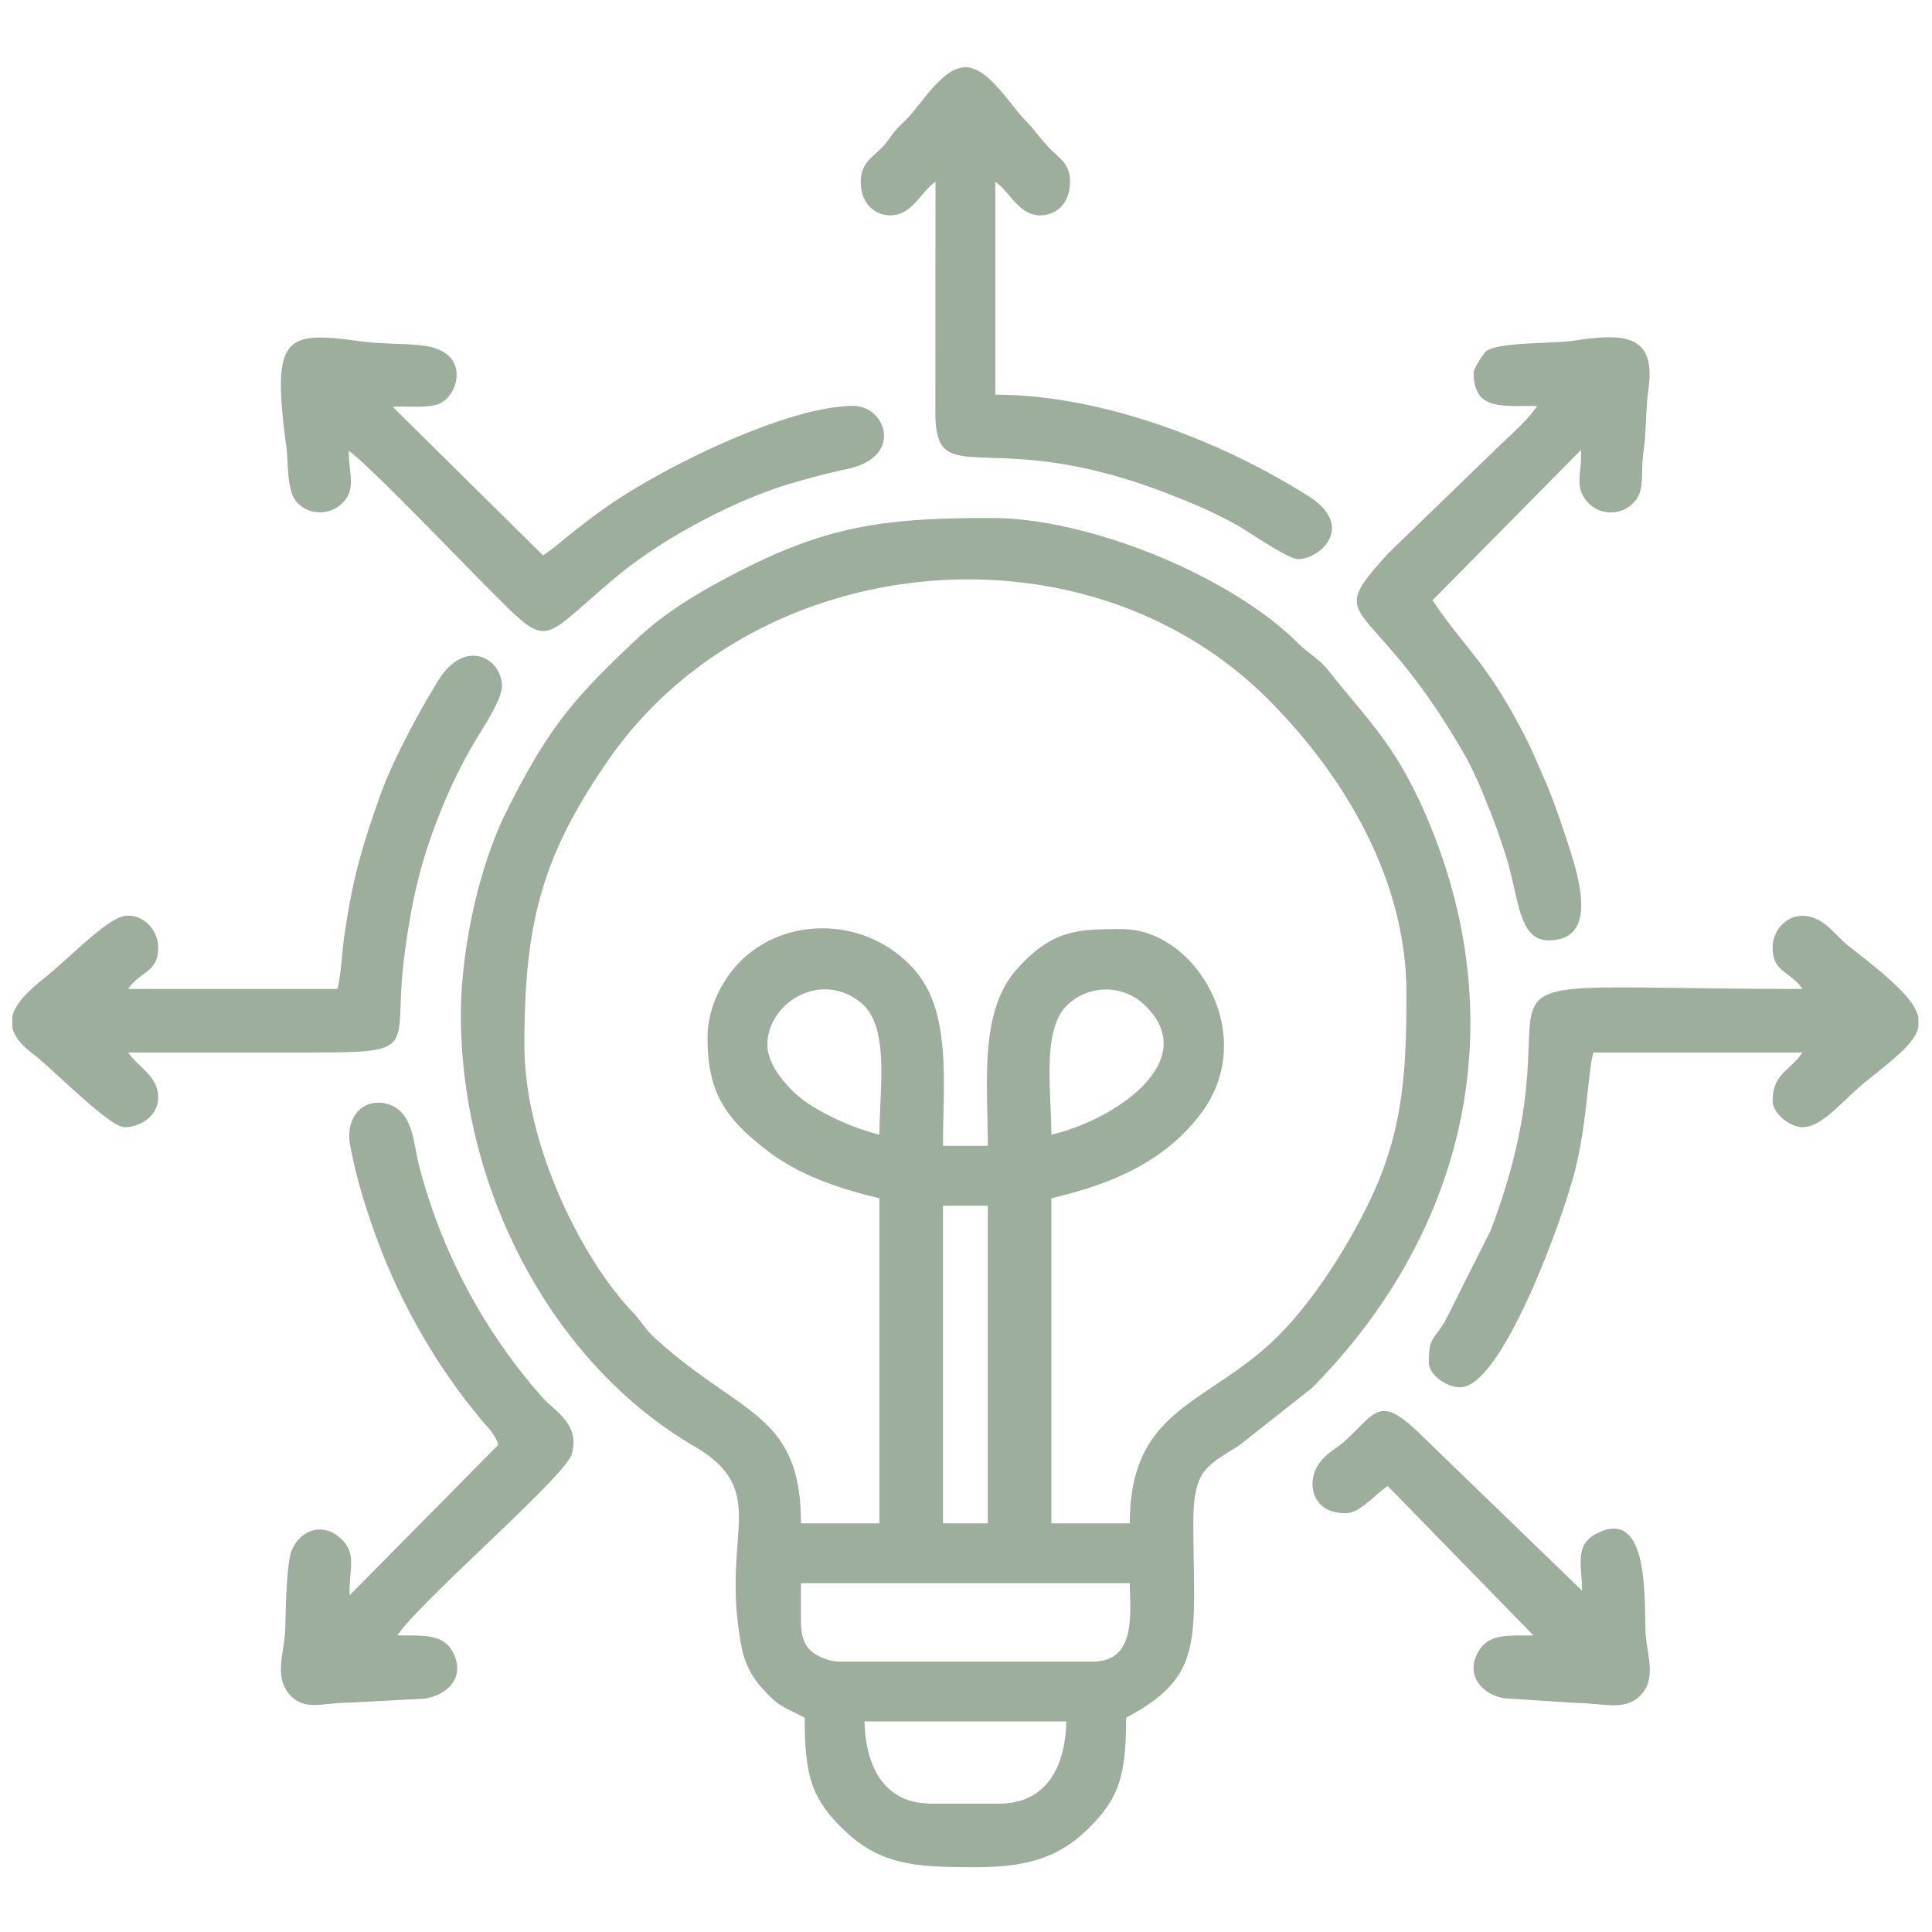
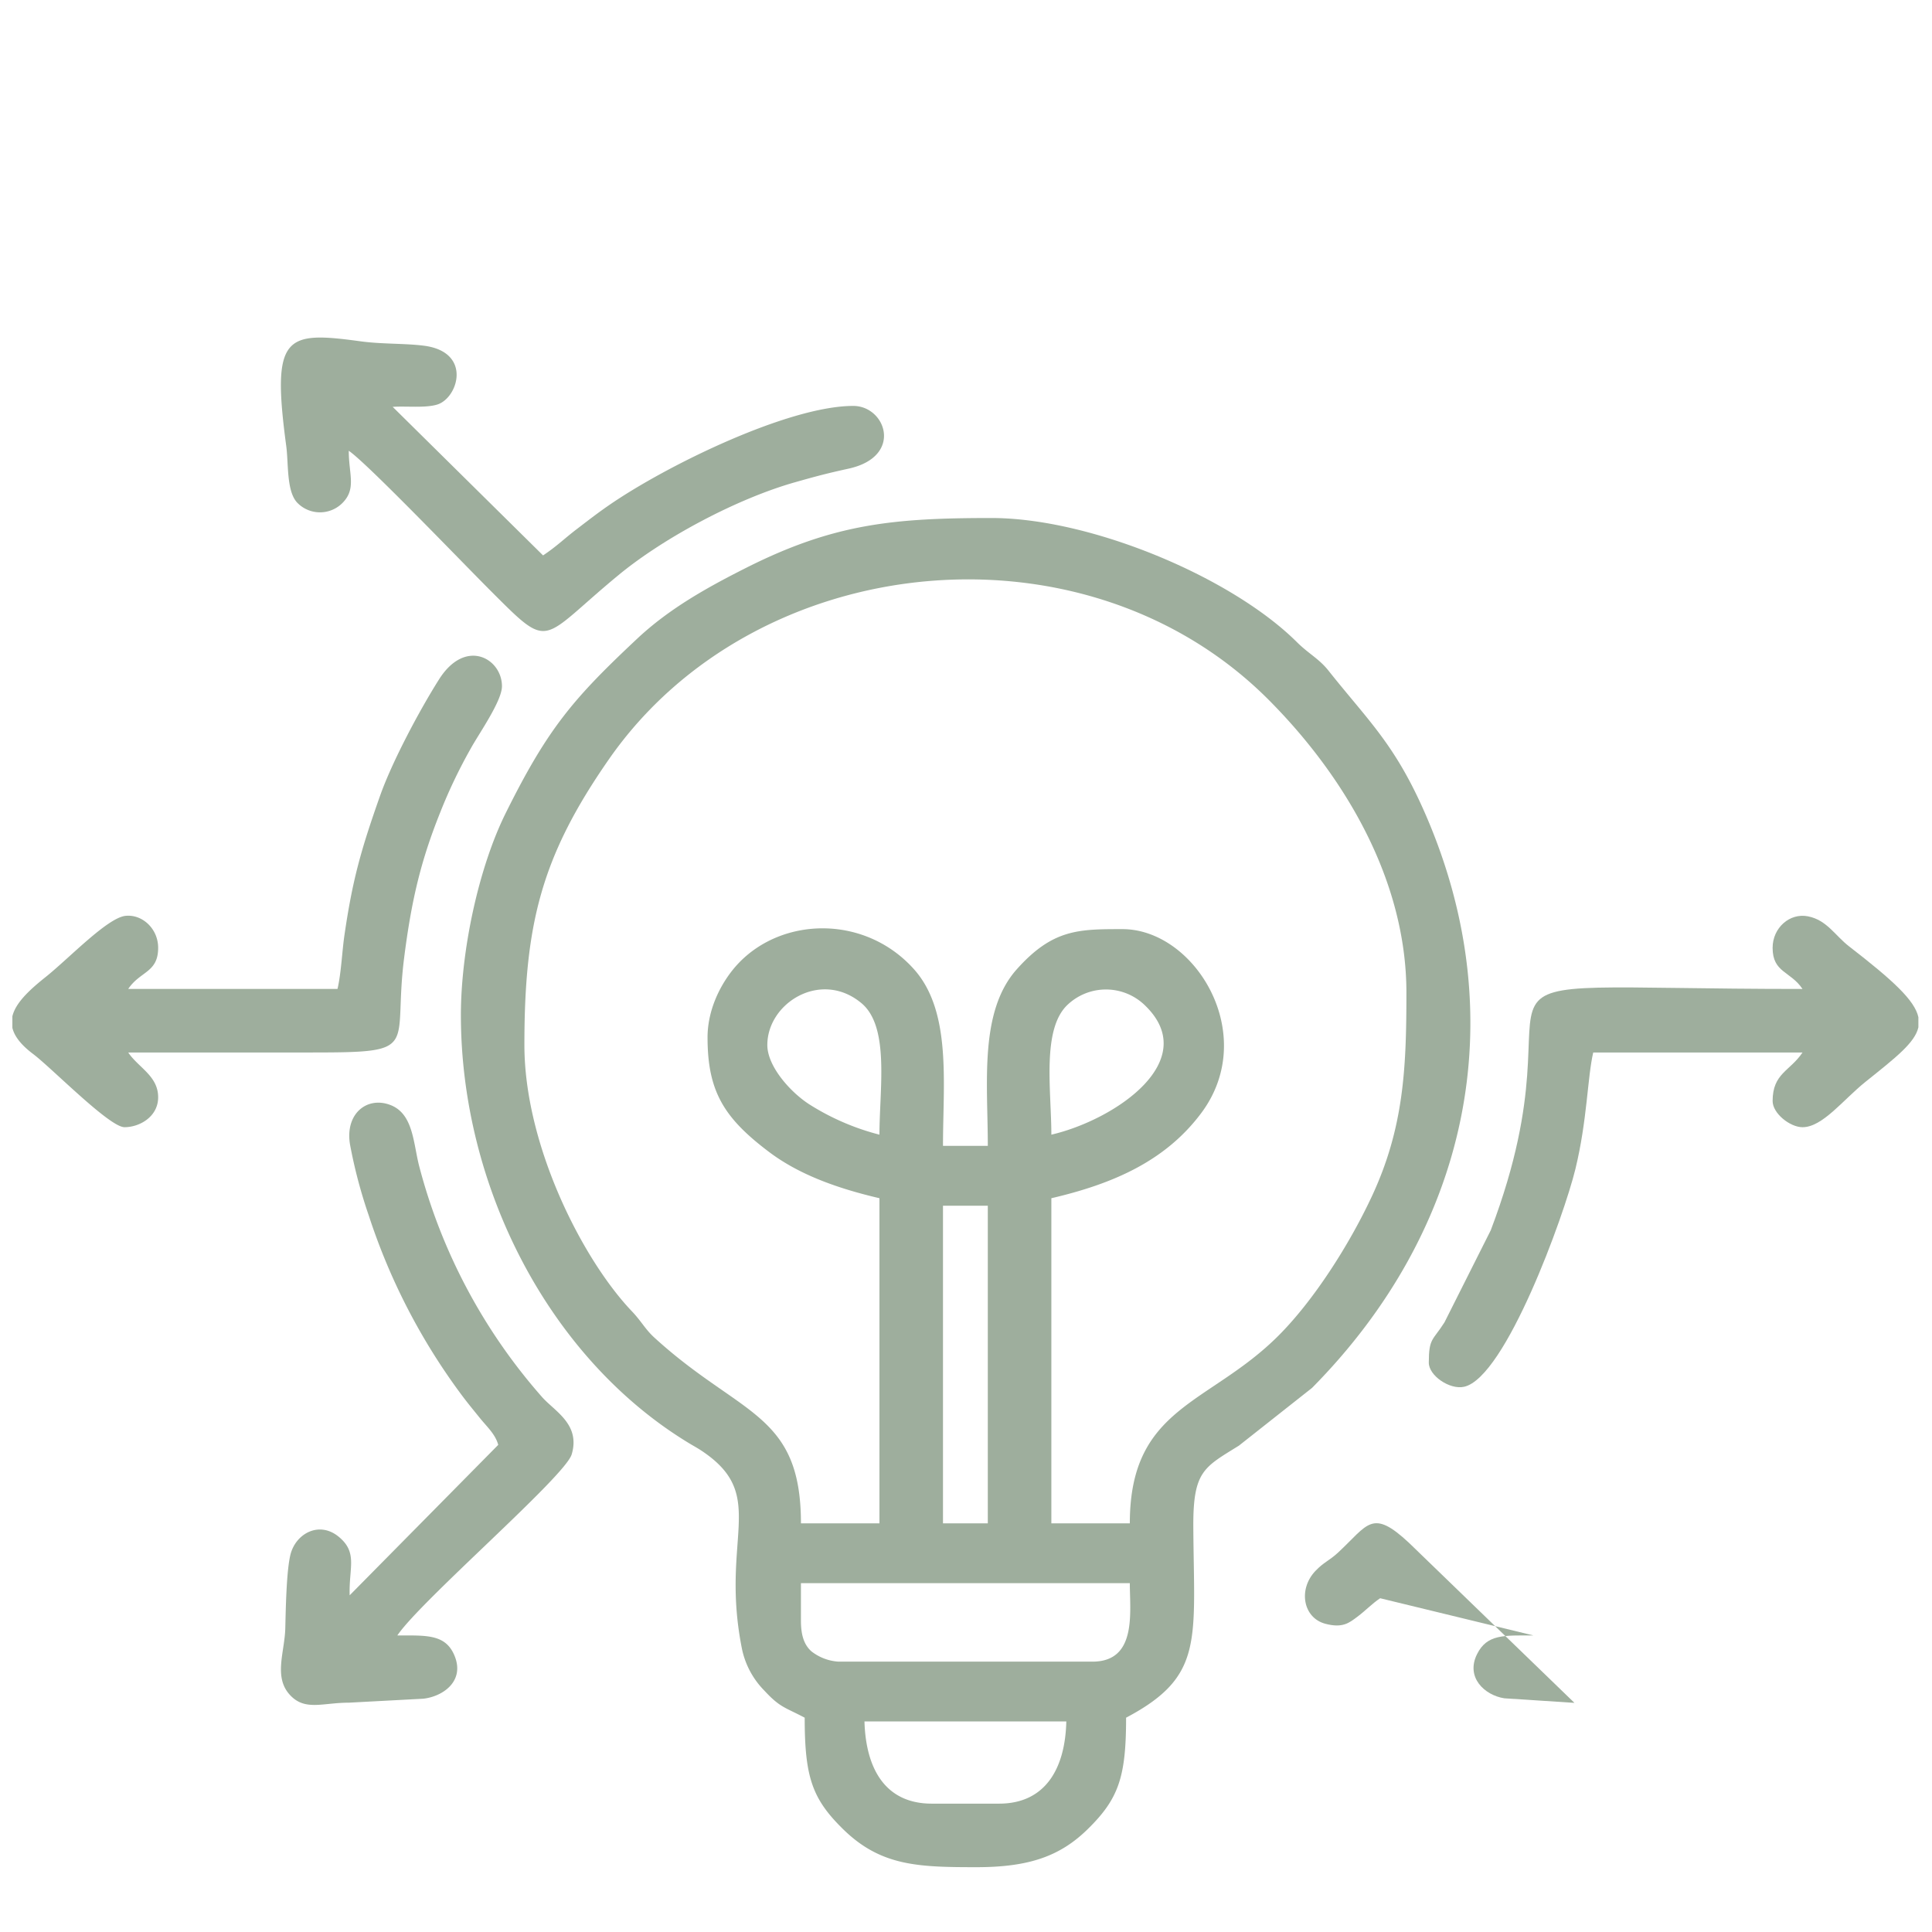
<svg xmlns="http://www.w3.org/2000/svg" width="528" height="528" viewBox="0 0 528 528">
  <g id="Group_39959" data-name="Group 39959" transform="translate(-974 -5528)">
    <g id="_2349325036288" transform="translate(977.387 5546.378)">
      <path id="Path_78237" data-name="Path 78237" d="M1912.927,1269.582h55.161c-.288,12.657-5.561,22.473-18.394,22.473h-18.383C1918.432,1292.054,1913.281,1282.25,1912.927,1269.582Zm-17.364-27.569V1231.8h89.88c0,8,2.011,21.445-10.214,21.445h-69.454a13.369,13.369,0,0,1-7.371-2.83C1896.292,1248.512,1895.563,1245.759,1895.563,1242.012Zm38.82-113.371h12.249v86.808h-12.249ZM1964,1109.23c0-12.049-2.674-28.708,4.378-35.45a15.264,15.264,0,0,1,20.969-.11C2005.5,1088.846,1981.486,1105.162,1964,1109.23Zm-77.621-24.507c0-11.519,14.7-20.638,25.723-11.431,7.771,6.489,4.918,23.424,4.918,35.938a66.788,66.788,0,0,1-19.244-8.335C1892.59,1097.523,1886.377,1090.515,1886.377,1084.723Zm-16.338-2.045c0,14.8,4.565,22.031,16.758,31.238,8.292,6.268,18.77,10,30.221,12.68v88.853h-21.455c0-30.322-16.582-29.283-40.094-50.794-2.486-2.278-3.5-4.422-6.113-7.163-13.52-14.182-29.371-45.389-29.371-72.769,0-33.052,4.643-51.556,23.071-78.053,40.037-57.592,130.171-66.735,180.435-16.172,20.561,20.682,37.541,49.058,37.541,79.921,0,20.661-.7,37.01-9.529,55.846-6.18,13.187-15.8,28.254-25.435,37.893-18.958,18.957-40.625,19.323-40.625,51.291H1964V1126.6c16.737-3.9,31.162-10.1,41.011-23.336,15.9-21.389-1.713-50.207-21.6-50.207-11.993,0-19.057,0-28.863,10.976-10.324,11.563-7.915,31.051-7.915,48.262h-12.249c0-17.211,2.411-36.7-7.914-48.262-13.265-14.846-35.87-14.47-48.051-1.558-4.156,4.41-8.38,11.882-8.38,20.207Zm-67.409-6.124c0,46.615,23.855,93.474,61.97,116.765,2.1,1.282,2.974,1.657,5.03,3.139,16.647,11.96,3.8,23.523,9.848,53.469a22.859,22.859,0,0,0,6.1,11.253c4.3,4.654,5.6,4.52,11.01,7.384,0,16.194,2.024,22.141,10.435,30.409,10.325,10.16,20.538,10.447,36.545,10.447,14.482,0,22.926-3.073,30.421-10.447,8.411-8.268,10.435-14.215,10.435-30.409,21.367-11.309,18.56-20.959,18.372-52.1-.088-15.354,2.918-16.3,12.468-22.252l19.976-15.774c42.5-42.978,55.314-100.383,31.195-156.328-8.424-19.521-15.609-25.722-26.7-39.7-2.565-3.239-5.384-4.576-8.589-7.749-17.918-17.841-56.431-33.958-83.492-33.958-26.938,0-43.188,1.581-67.076,13.619-10.6,5.34-20.959,11.11-29.715,19.312-17.464,16.372-24.472,24.507-36,47.744C1807.493,1036.229,1802.63,1058.89,1802.63,1076.554Z" transform="translate(-1680.06 -817.512)" fill="#9eae9d" fill-rule="evenodd" />
      <path id="Path_78238" data-name="Path 78238" d="M2135.891,1047.8c0,6.82,4.895,6.345,8.167,11.242-110.267,0-56.42-9.861-85.195,65.948l-12.645,25.158c-3.175,5.009-4.288,4.256-4.288,11.023,0,3.558,5.737,7.472,9.66,6.587,11.31-2.543,27.293-46.726,30.4-59.472,3.251-13.319,3.284-25.058,4.877-31.878h57.194c-3.437,5.139-8.167,5.66-8.167,13.274,0,3.372,4.76,7.141,8.167,7.141,5.494,0,11.074-7.484,17.212-12.4,8.313-6.655,13.52-10.7,14.459-14.911v-2.752c-1-4.6-6.866-10.014-18.981-19.388-3.792-2.931-6.046-7.175-11.208-8.182C2140.554,1038.212,2135.891,1042.335,2135.891,1047.8Z" transform="translate(-1654.837 -807.146)" fill="#9eae9d" fill-rule="evenodd" />
      <path id="Path_78239" data-name="Path 78239" d="M1780.6,1065.814h-57.194c3.284-4.9,8.18-4.422,8.18-11.243,0-5.217-4.333-9.2-8.9-8.733-4.962.5-15.444,11.607-21.9,16.758-4.677,3.725-8.214,7.164-9.042,10.711v3.128c.541,2.267,2.308,4.633,5.693,7.175,5.141,3.891,20.826,19.986,24.948,19.986,4.181,0,9.2-2.9,9.2-8.17,0-5.859-5.4-8.1-8.18-12.248q25.036,0,50.053,0c30.31,0,22.219-.973,25.336-25.734,2.044-16.205,4.686-26.971,9.959-40.082a140.4,140.4,0,0,1,8.268-17.266c2.167-3.958,8.524-12.944,8.524-17.012,0-7.583-9.961-13.3-17.189-1.879-5.339,8.435-12.835,22.5-16.14,31.869-5.228,14.813-7.537,22.982-9.75,38.258C1781.851,1055.6,1781.6,1061.557,1780.6,1065.814Z" transform="translate(-1691.75 -813.923)" fill="#9eae9d" fill-rule="evenodd" />
-       <path id="Path_78240" data-name="Path 78240" d="M2056.063,905.593c0,10.335,7.253,9.186,17.356,9.186-3,4.476-7.982,8.5-11.994,12.514l-28.553,27.624c-19,20.782-4.777,9.982,21.478,56.553a117.983,117.983,0,0,1,5.361,12.005c2.045,4.83,3.2,8.312,4.919,13.474,3.847,11.54,3.382,23.888,11.861,23.888,15.554,0,6.955-21.533,3.2-32.82-1.073-3.206-2.908-8.18-4.222-11.1-1.527-3.383-3.417-8.037-5.075-11.264-10.989-21.423-16.261-23.877-25.568-37.761l40.6-41.111c.254,6.489-1.956,9.971,1.66,14.172a8.576,8.576,0,0,0,12.2.741c3.911-3.505,2.266-8.015,3.172-14.227.807-5.538.652-12.359,1.337-17.068,2.255-15.464-6.864-15.487-20.594-13.42-5.527.84-20.238.255-23.7,2.852C2058.572,900.53,2056.063,904.752,2056.063,905.593Z" transform="translate(-1656.712 -822.222)" fill="#9eae9d" fill-rule="evenodd" />
      <path id="Path_78241" data-name="Path 78241" d="M1789.952,1230.854Zm0,0c6.335-9.451,45.829-43.432,47.641-49.467,2.477-8.234-4.652-11.806-8.058-15.653a154.267,154.267,0,0,1-33.67-63.362c-1.6-6.433-1.623-14.294-8.035-16.57-6.29-2.243-12.17,2.52-10.822,10.812a135.131,135.131,0,0,0,5.139,19.476,170.559,170.559,0,0,0,25,48.539c1.89,2.563,3.449,4.433,5.406,6.853,1.879,2.333,4.188,4.367,4.974,7.284l-40.6,41.111c-.254-7.518,2.278-11.631-2.953-15.963-5.371-4.466-11.814-.906-13.242,4.875-1.094,4.488-1.271,14.8-1.4,20.053-.155,6.51-3.229,13.276,1.181,18.173,4.124,4.586,8.943,2.211,16.151,2.211l20.361-1.085c5.284-.574,11.275-4.675,8.667-11.474C1803.3,1230.445,1798.022,1230.854,1789.952,1230.854Z" transform="translate(-1684.75 -802.275)" fill="#9eae9d" fill-rule="evenodd" />
      <path id="Path_78242" data-name="Path 78242" d="M1776.678,927.031c4.876,3.261,30.708,30.2,38.556,38.048,16.957,16.956,13.31,13.939,35.209-4.112,12.38-10.214,32.41-20.871,48.208-25.336,5.68-1.614,8.664-2.41,14.657-3.726,14.99-3.305,10.192-17.133,1.249-17.133-17.8,0-51.213,16.382-66.8,27.16-3.272,2.255-5.914,4.333-8.8,6.533-3.449,2.631-5.273,4.543-9.176,7.162l-41.1-40.6c3.824-.254,8.844.365,12.137-.619,5.759-1.736,9.672-14.382-3.6-16.095-5.194-.663-11.508-.409-17.2-1.183-20.672-2.818-24.53-1.9-20.427,28.6.65,4.82.032,12.259,2.962,15.442a8.652,8.652,0,0,0,12.214.31C1778.888,937.533,1776.678,933.575,1776.678,927.031Z" transform="translate(-1684.752 -822.215)" fill="#9eae9d" fill-rule="evenodd" />
-       <path id="Path_78243" data-name="Path 78243" d="M1901.49,860.531c0,5.859,3.692,9.2,8.168,9.2,5.891,0,8.358-6.577,12.26-9.2l-.034,62.335c-.287,23.909,14.116,3.1,65.253,23.611a135.351,135.351,0,0,1,17.466,8.07c2.785,1.6,13.675,9.142,16.381,9.142,6.123,0,15.82-9.009,2.9-17.189-23.71-15.023-56.4-27.746-85.623-27.746V860.531c3.9,2.62,6.366,9.2,12.259,9.2,4.476,0,8.168-3.338,8.168-9.2,0-4.83-2.763-6.267-5.373-8.92-2.817-2.863-4.122-5.051-7.153-8.169-3.989-4.112-9.87-14.182-16.07-14.182-6.048,0-11.774,9.606-15.567,13.663-1.37,1.459-2.22,2.044-3.535,3.615-1.747,2.077-1.637,2.453-3.615,4.554C1904.684,853.954,1901.49,855.446,1901.49,860.531Z" transform="translate(-1669.641 -829.26)" fill="#9eae9d" fill-rule="evenodd" />
-       <path id="Path_78244" data-name="Path 78244" d="M2073.557,1222.821Zm0,0c-8,0-12.669-.409-15.409,5.1-3.162,6.346,2.035,11.22,7.429,12.072l19.188,1.248c7.849.058,13.454,2.255,17.72-1.734,4.809-4.488,2.255-10.723,1.769-16.735-.585-7.241,1.682-35.728-13.52-27.758-6.069,3.183-3.9,8.579-3.9,15.553l-45.167-43.686c-10.214-9.563-11.221-5.009-19.421,2.6-2.509,2.321-3.88,2.586-6.2,5.03-4.762,5-3.4,12.779,2.653,14.426,4.833,1.3,6.623-.277,8.833-1.923,2.255-1.682,3.924-3.515,6.2-5.04Z" transform="translate(-1657.868 -794.241)" fill="#9eae9d" fill-rule="evenodd" />
+       <path id="Path_78244" data-name="Path 78244" d="M2073.557,1222.821Zm0,0c-8,0-12.669-.409-15.409,5.1-3.162,6.346,2.035,11.22,7.429,12.072l19.188,1.248l-45.167-43.686c-10.214-9.563-11.221-5.009-19.421,2.6-2.509,2.321-3.88,2.586-6.2,5.03-4.762,5-3.4,12.779,2.653,14.426,4.833,1.3,6.623-.277,8.833-1.923,2.255-1.682,3.924-3.515,6.2-5.04Z" transform="translate(-1657.868 -794.241)" fill="#9eae9d" fill-rule="evenodd" />
    </g>
    <rect id="Rectangle_22643" data-name="Rectangle 22643" width="528" height="528" transform="translate(974 5528)" fill="none" />
  </g>
</svg>